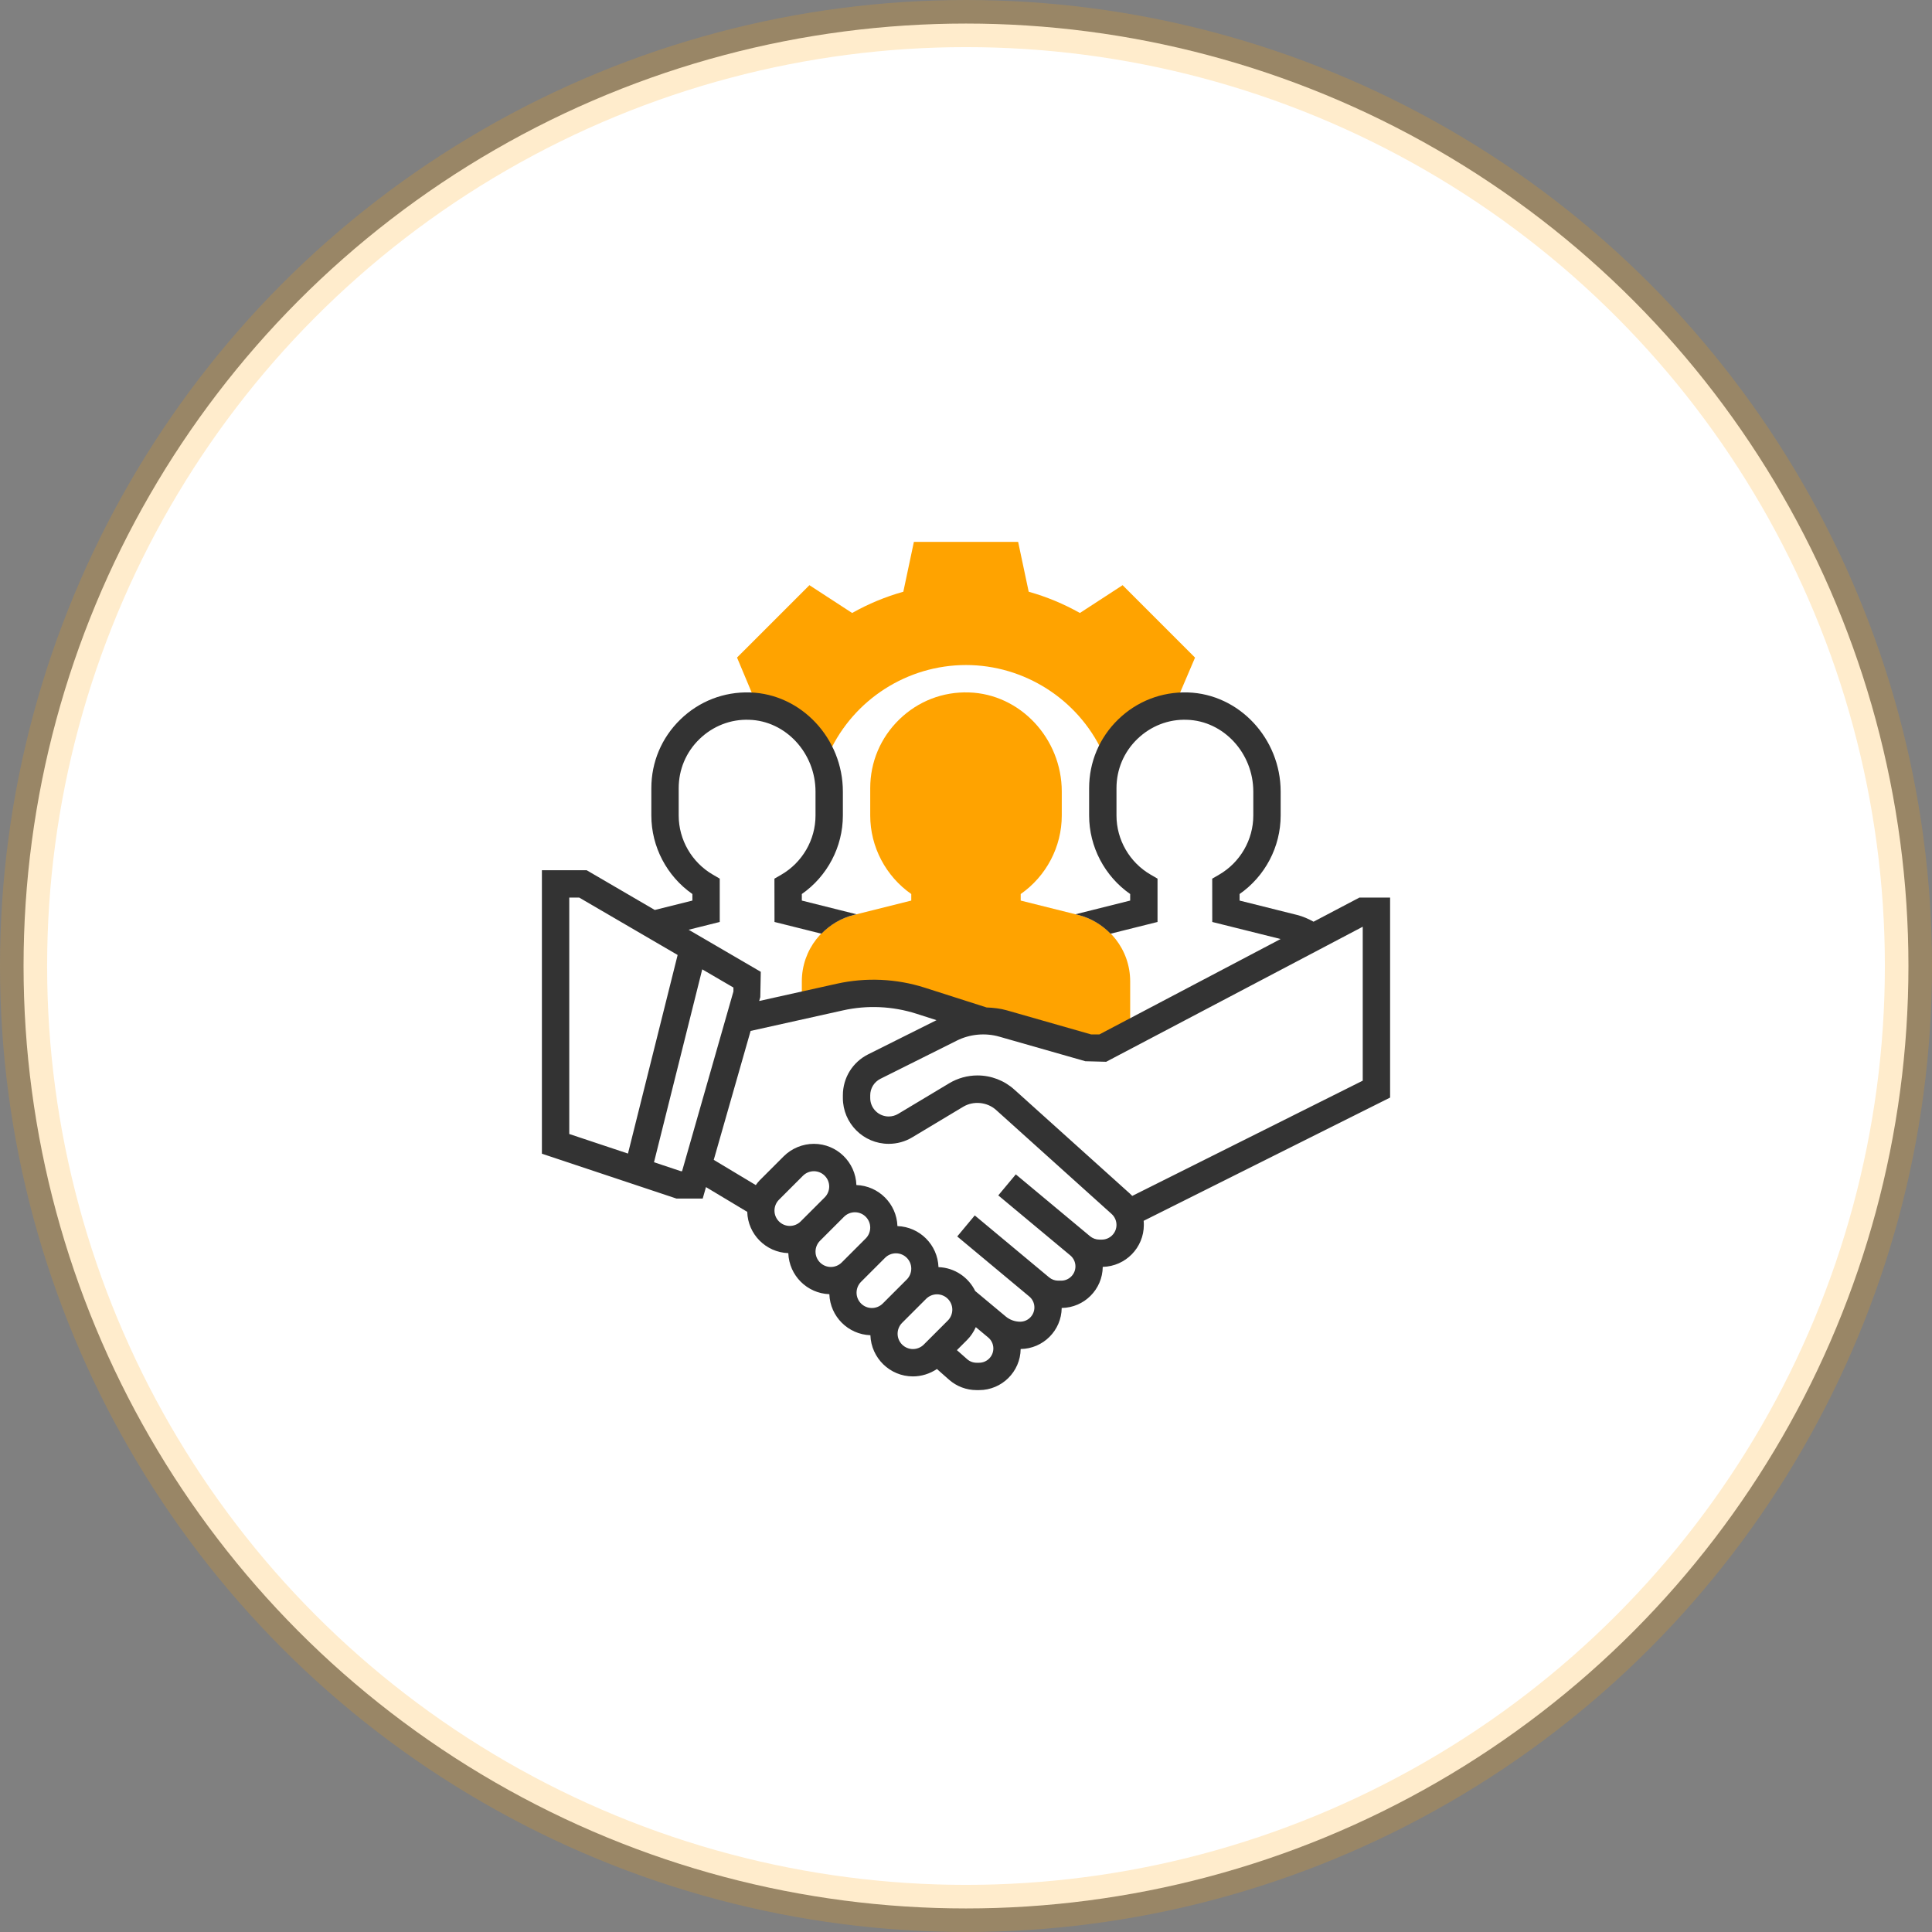
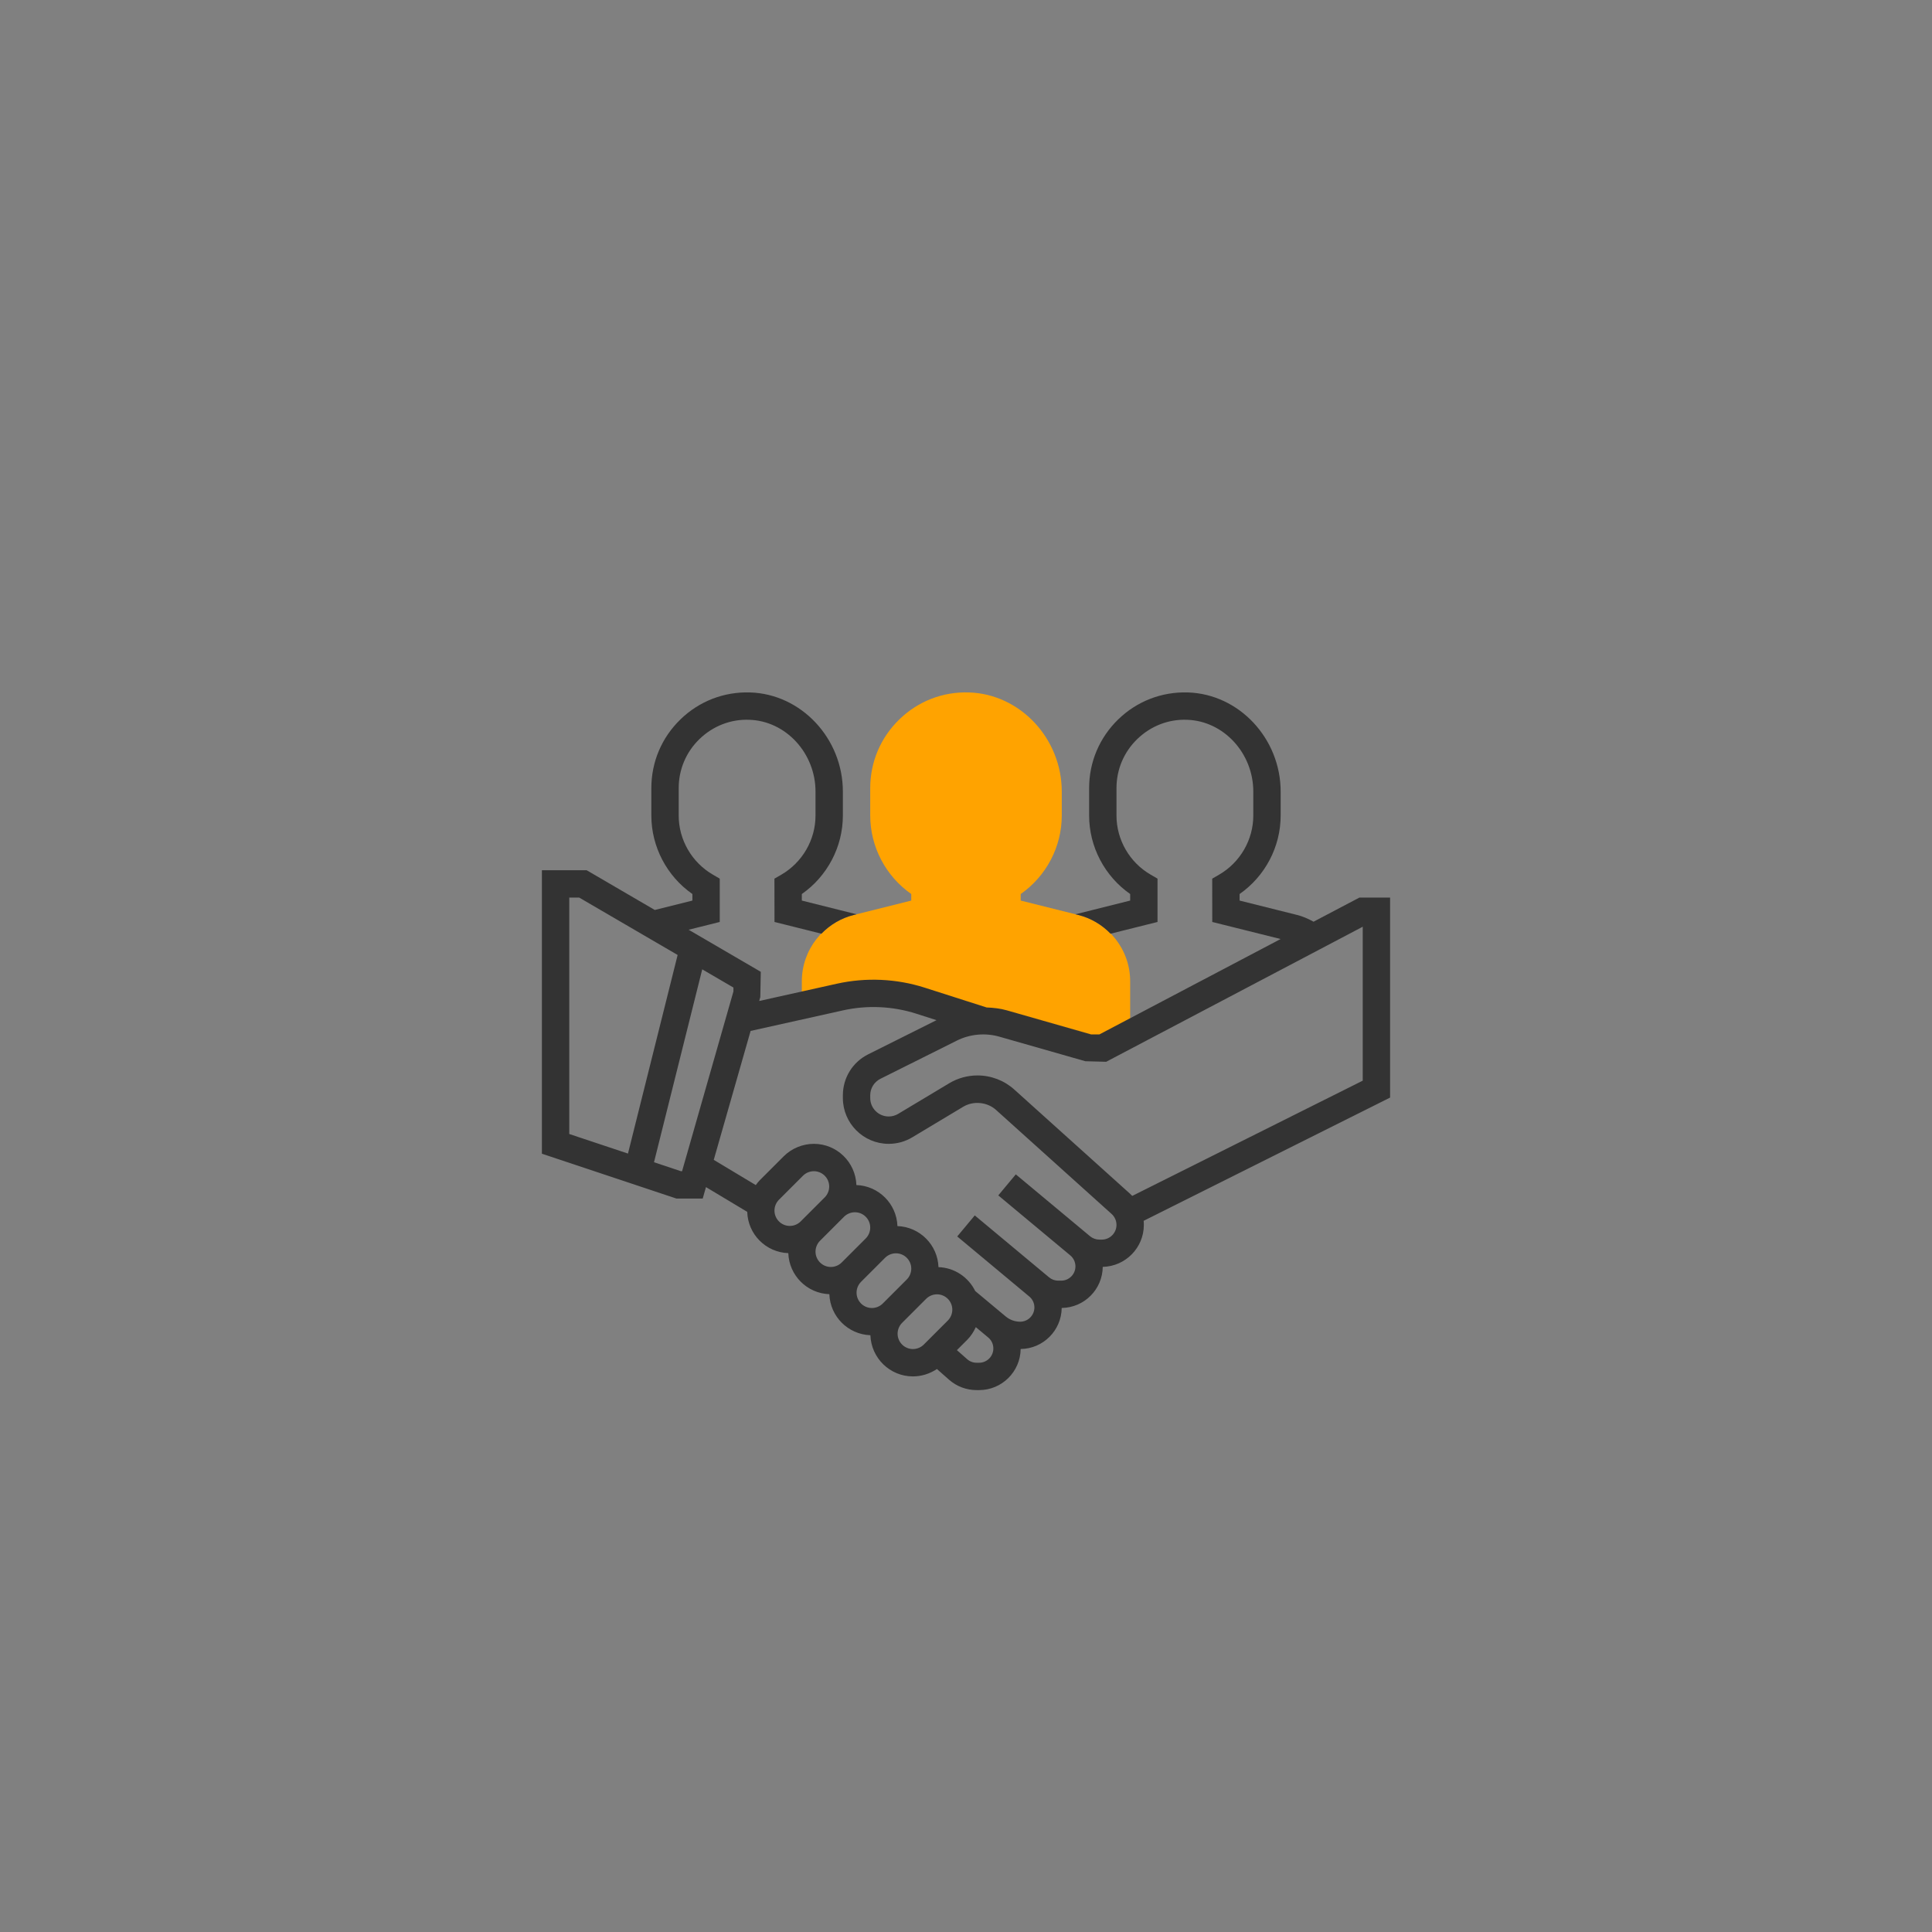
<svg xmlns="http://www.w3.org/2000/svg" width="82px" height="82px" viewBox="0 0 82 82" version="1.1">
  <rect x="0" y="0" width="82" height="82" fill="#808080" stroke="none" />
  <title>supplier@2x</title>
  <g id="Website" stroke="none" stroke-width="1" fill="none" fill-rule="evenodd">
    <g id="Solutions-IT" transform="translate(-1209, -4881)">
      <g id="Group-18" transform="translate(0, 4560)">
        <g id="Group-34" transform="translate(210, 302)">
          <g id="Group-5" transform="translate(900, 0)">
            <g id="Group-14" transform="translate(24, 20)">
              <g id="supplier" transform="translate(76, 0)">
-                 <circle id="Oval" stroke-opacity="0.2" stroke="#FFA300" stroke-width="2" fill="#FFFFFF" cx="40" cy="40" r="40" />
                <g transform="translate(22, 22)" fill-rule="nonzero">
-                   <path d="M23.99,9.339 C24.408,8.102 25.498,7.18 26.828,7.003 L27.721,4.911 L24.647,1.837 L22.834,3.017 C22.145,2.629 21.417,2.327 20.661,2.115 L20.213,0 L15.788,0 L15.34,2.115 C14.584,2.327 13.855,2.629 13.167,3.017 L11.354,1.837 L8.282,4.909 L9.158,6.998 C10.491,7.176 11.561,8.144 11.99,9.394 L12.194,8.948 C13.233,6.687 15.512,5.226 18,5.226 C20.465,5.226 22.736,6.668 23.785,8.901 L23.99,9.339 Z" id="Path" fill="#FFA300" />
                  <path d="M22.768,15.835 L20.322,15.223 L20.322,14.945 C21.404,14.19 22.065,12.942 22.065,11.613 L22.065,10.598 C22.065,8.342 20.297,6.455 18.125,6.389 C17.012,6.353 15.965,6.762 15.17,7.534 C14.374,8.307 13.935,9.342 13.935,10.452 L13.935,11.613 C13.935,12.942 14.595,14.189 15.677,14.945 L15.677,15.223 L13.232,15.835 C11.937,16.159 11.032,17.317 11.032,18.652 L11.032,19.678 L12.652,19.318 C13.119,19.213 13.596,19.161 14.074,19.161 C14.752,19.161 15.425,19.266 16.07,19.473 L18.729,20.323 C19.016,20.323 19.301,20.363 19.577,20.442 L23.226,21.484 L23.806,21.484 L24.968,20.872 L24.968,18.652 C24.968,17.317 24.063,16.159 22.768,15.835 Z" id="Path" fill="#FFA300" />
                  <path d="M36,15.097 L34.695,15.097 L32.751,16.12 C32.532,15.999 32.304,15.897 32.059,15.835 L29.612,15.223 L29.612,14.945 C30.695,14.19 31.355,12.942 31.355,11.613 L31.355,10.598 C31.355,8.342 29.587,6.455 27.415,6.389 C26.304,6.356 25.256,6.762 24.46,7.534 C23.664,8.307 23.226,9.342 23.226,10.452 L23.226,11.613 C23.226,12.942 23.886,14.189 24.968,14.945 L24.968,15.223 L22.645,15.805 L22.768,15.835 C23.306,15.969 23.77,16.254 24.136,16.629 L26.129,16.131 L26.129,14.292 L25.839,14.124 C24.943,13.606 24.387,12.643 24.387,11.613 L24.387,10.452 C24.387,9.66 24.7,8.919 25.269,8.368 C25.838,7.817 26.592,7.519 27.38,7.55 C28.931,7.597 30.194,8.964 30.194,10.598 L30.194,11.613 C30.194,12.643 29.637,13.606 28.74,14.125 L28.45,14.293 L28.452,16.131 L31.353,16.855 L23.663,20.903 L23.307,20.903 L19.737,19.883 C19.457,19.803 19.167,19.771 18.876,19.76 L16.248,18.92 C15.05,18.536 13.753,18.479 12.527,18.75 L9.222,19.485 L9.269,19.32 L9.29,18.247 L6.228,16.461 L7.548,16.131 L7.548,14.292 L7.259,14.124 C6.363,13.606 5.806,12.643 5.806,11.613 L5.806,10.452 C5.806,9.66 6.119,8.919 6.688,8.368 C7.257,7.817 8.013,7.519 8.8,7.55 C10.351,7.597 11.613,8.964 11.613,10.598 L11.613,11.613 C11.613,12.643 11.056,13.606 10.16,14.125 L9.869,14.293 L9.872,16.131 L11.864,16.629 C12.23,16.254 12.694,15.969 13.232,15.835 L13.355,15.805 L11.032,15.223 L11.032,14.945 C12.114,14.19 12.774,12.942 12.774,11.613 L12.774,10.598 C12.774,8.342 11.007,6.455 8.834,6.389 C7.722,6.356 6.675,6.762 5.88,7.534 C5.083,8.307 4.645,9.342 4.645,10.452 L4.645,11.613 C4.645,12.942 5.305,14.189 6.387,14.945 L6.387,15.223 L4.791,15.622 L1.899,13.935 L0,13.935 L0,25.967 L5.712,27.871 L6.825,27.871 L6.964,27.384 L8.715,28.435 C8.743,29.388 9.507,30.154 10.458,30.187 C10.492,31.134 11.253,31.896 12.2,31.929 C12.234,32.876 12.995,33.637 13.942,33.671 C13.977,34.64 14.77,35.419 15.748,35.419 C16.111,35.419 16.466,35.306 16.766,35.105 L17.28,35.559 C17.602,35.843 18.017,36 18.448,36 L18.556,36 C19.522,36 20.308,35.219 20.32,34.256 C21.276,34.244 22.05,33.47 22.062,32.514 C23.019,32.502 23.793,31.727 23.804,30.77 C24.769,30.748 25.548,29.959 25.548,28.989 C25.548,28.93 25.546,28.873 25.54,28.815 L36,23.585 L36,15.097 Z M1.161,15.097 L1.585,15.097 L5.761,17.532 L3.653,25.961 L1.161,25.13 L1.161,15.097 Z M5.901,26.71 L4.758,26.329 L6.805,18.142 L8.129,18.914 L8.129,19.08 L5.949,26.71 L5.901,26.71 Z M9.871,28.381 C9.871,28.21 9.94,28.042 10.061,27.921 L11.082,26.9 C11.204,26.779 11.371,26.71 11.543,26.71 C11.902,26.71 12.194,27.002 12.194,27.361 C12.194,27.532 12.124,27.7 12.003,27.821 L10.982,28.842 C10.861,28.963 10.693,29.032 10.522,29.032 C10.163,29.032 9.871,28.74 9.871,28.381 Z M11.613,30.123 C11.613,29.952 11.682,29.784 11.803,29.663 L12.824,28.642 C12.945,28.521 13.113,28.452 13.285,28.452 C13.643,28.452 13.935,28.744 13.935,29.103 C13.935,29.274 13.866,29.442 13.745,29.563 L12.724,30.584 C12.603,30.705 12.435,30.774 12.264,30.774 C11.905,30.774 11.613,30.482 11.613,30.123 Z M13.355,31.865 C13.355,31.694 13.424,31.526 13.545,31.405 L14.566,30.384 C14.687,30.263 14.855,30.194 15.026,30.194 C15.385,30.194 15.677,30.486 15.677,30.845 C15.677,31.016 15.608,31.184 15.487,31.305 L14.466,32.326 C14.345,32.447 14.177,32.516 14.006,32.516 C13.647,32.516 13.355,32.224 13.355,31.865 Z M15.748,34.258 C15.389,34.258 15.097,33.966 15.097,33.607 C15.097,33.436 15.166,33.268 15.287,33.147 L16.308,32.126 C16.429,32.005 16.597,31.935 16.768,31.935 C17.127,31.935 17.419,32.228 17.419,32.586 C17.419,32.758 17.35,32.926 17.229,33.047 L16.208,34.068 C16.087,34.189 15.919,34.258 15.748,34.258 Z M18.556,34.839 L18.448,34.839 C18.3,34.839 18.158,34.785 18.048,34.687 L17.614,34.304 L18.05,33.868 C18.206,33.712 18.326,33.527 18.416,33.328 L18.944,33.768 C19.082,33.883 19.161,34.053 19.161,34.233 C19.161,34.567 18.89,34.839 18.556,34.839 L18.556,34.839 Z M23.763,29.613 L23.662,29.613 C23.517,29.613 23.374,29.561 23.263,29.468 L20.114,26.844 L19.37,27.736 L22.428,30.284 C22.565,30.399 22.645,30.569 22.645,30.749 C22.645,31.083 22.374,31.355 22.04,31.355 L21.913,31.355 C21.772,31.355 21.634,31.305 21.526,31.214 L18.372,28.586 L17.628,29.479 L20.685,32.027 C20.824,32.141 20.903,32.311 20.903,32.491 C20.903,32.825 20.632,33.097 20.298,33.097 C20.075,33.097 19.858,33.018 19.687,32.876 L18.391,31.795 C18.105,31.212 17.519,30.805 16.832,30.781 C16.798,29.833 16.037,29.072 15.09,29.039 C15.056,28.092 14.295,27.33 13.348,27.297 C13.314,26.327 12.52,25.548 11.543,25.548 C11.065,25.548 10.598,25.742 10.261,26.079 L9.24,27.1 C9.179,27.161 9.129,27.23 9.078,27.299 L7.294,26.228 L8.858,20.756 L12.778,19.884 C13.806,19.654 14.89,19.704 15.893,20.025 L16.748,20.299 L13.848,21.749 C13.186,22.081 12.774,22.747 12.774,23.488 L12.774,23.603 C12.774,24.676 13.647,25.548 14.719,25.548 C15.072,25.548 15.419,25.453 15.72,25.271 L17.882,23.974 C18.316,23.714 18.899,23.771 19.274,24.108 L24.18,28.524 C24.312,28.643 24.387,28.812 24.387,28.989 C24.387,29.333 24.107,29.613 23.763,29.613 L23.763,29.613 Z M34.839,22.867 L25.056,27.758 C25.025,27.725 24.992,27.693 24.957,27.661 L20.052,23.246 C19.622,22.858 19.066,22.645 18.487,22.645 C18.064,22.645 17.648,22.76 17.284,22.979 L15.121,24.276 C15,24.349 14.861,24.387 14.719,24.387 C14.287,24.387 13.935,24.036 13.935,23.603 L13.935,23.488 C13.935,23.189 14.102,22.921 14.369,22.787 L17.608,21.168 C18.162,20.89 18.82,20.828 19.417,21 L23.066,22.042 L23.95,22.065 L34.839,16.333 L34.839,22.867 Z" id="Shape" fill="#333333" />
                </g>
              </g>
            </g>
          </g>
        </g>
      </g>
    </g>
  </g>
</svg>